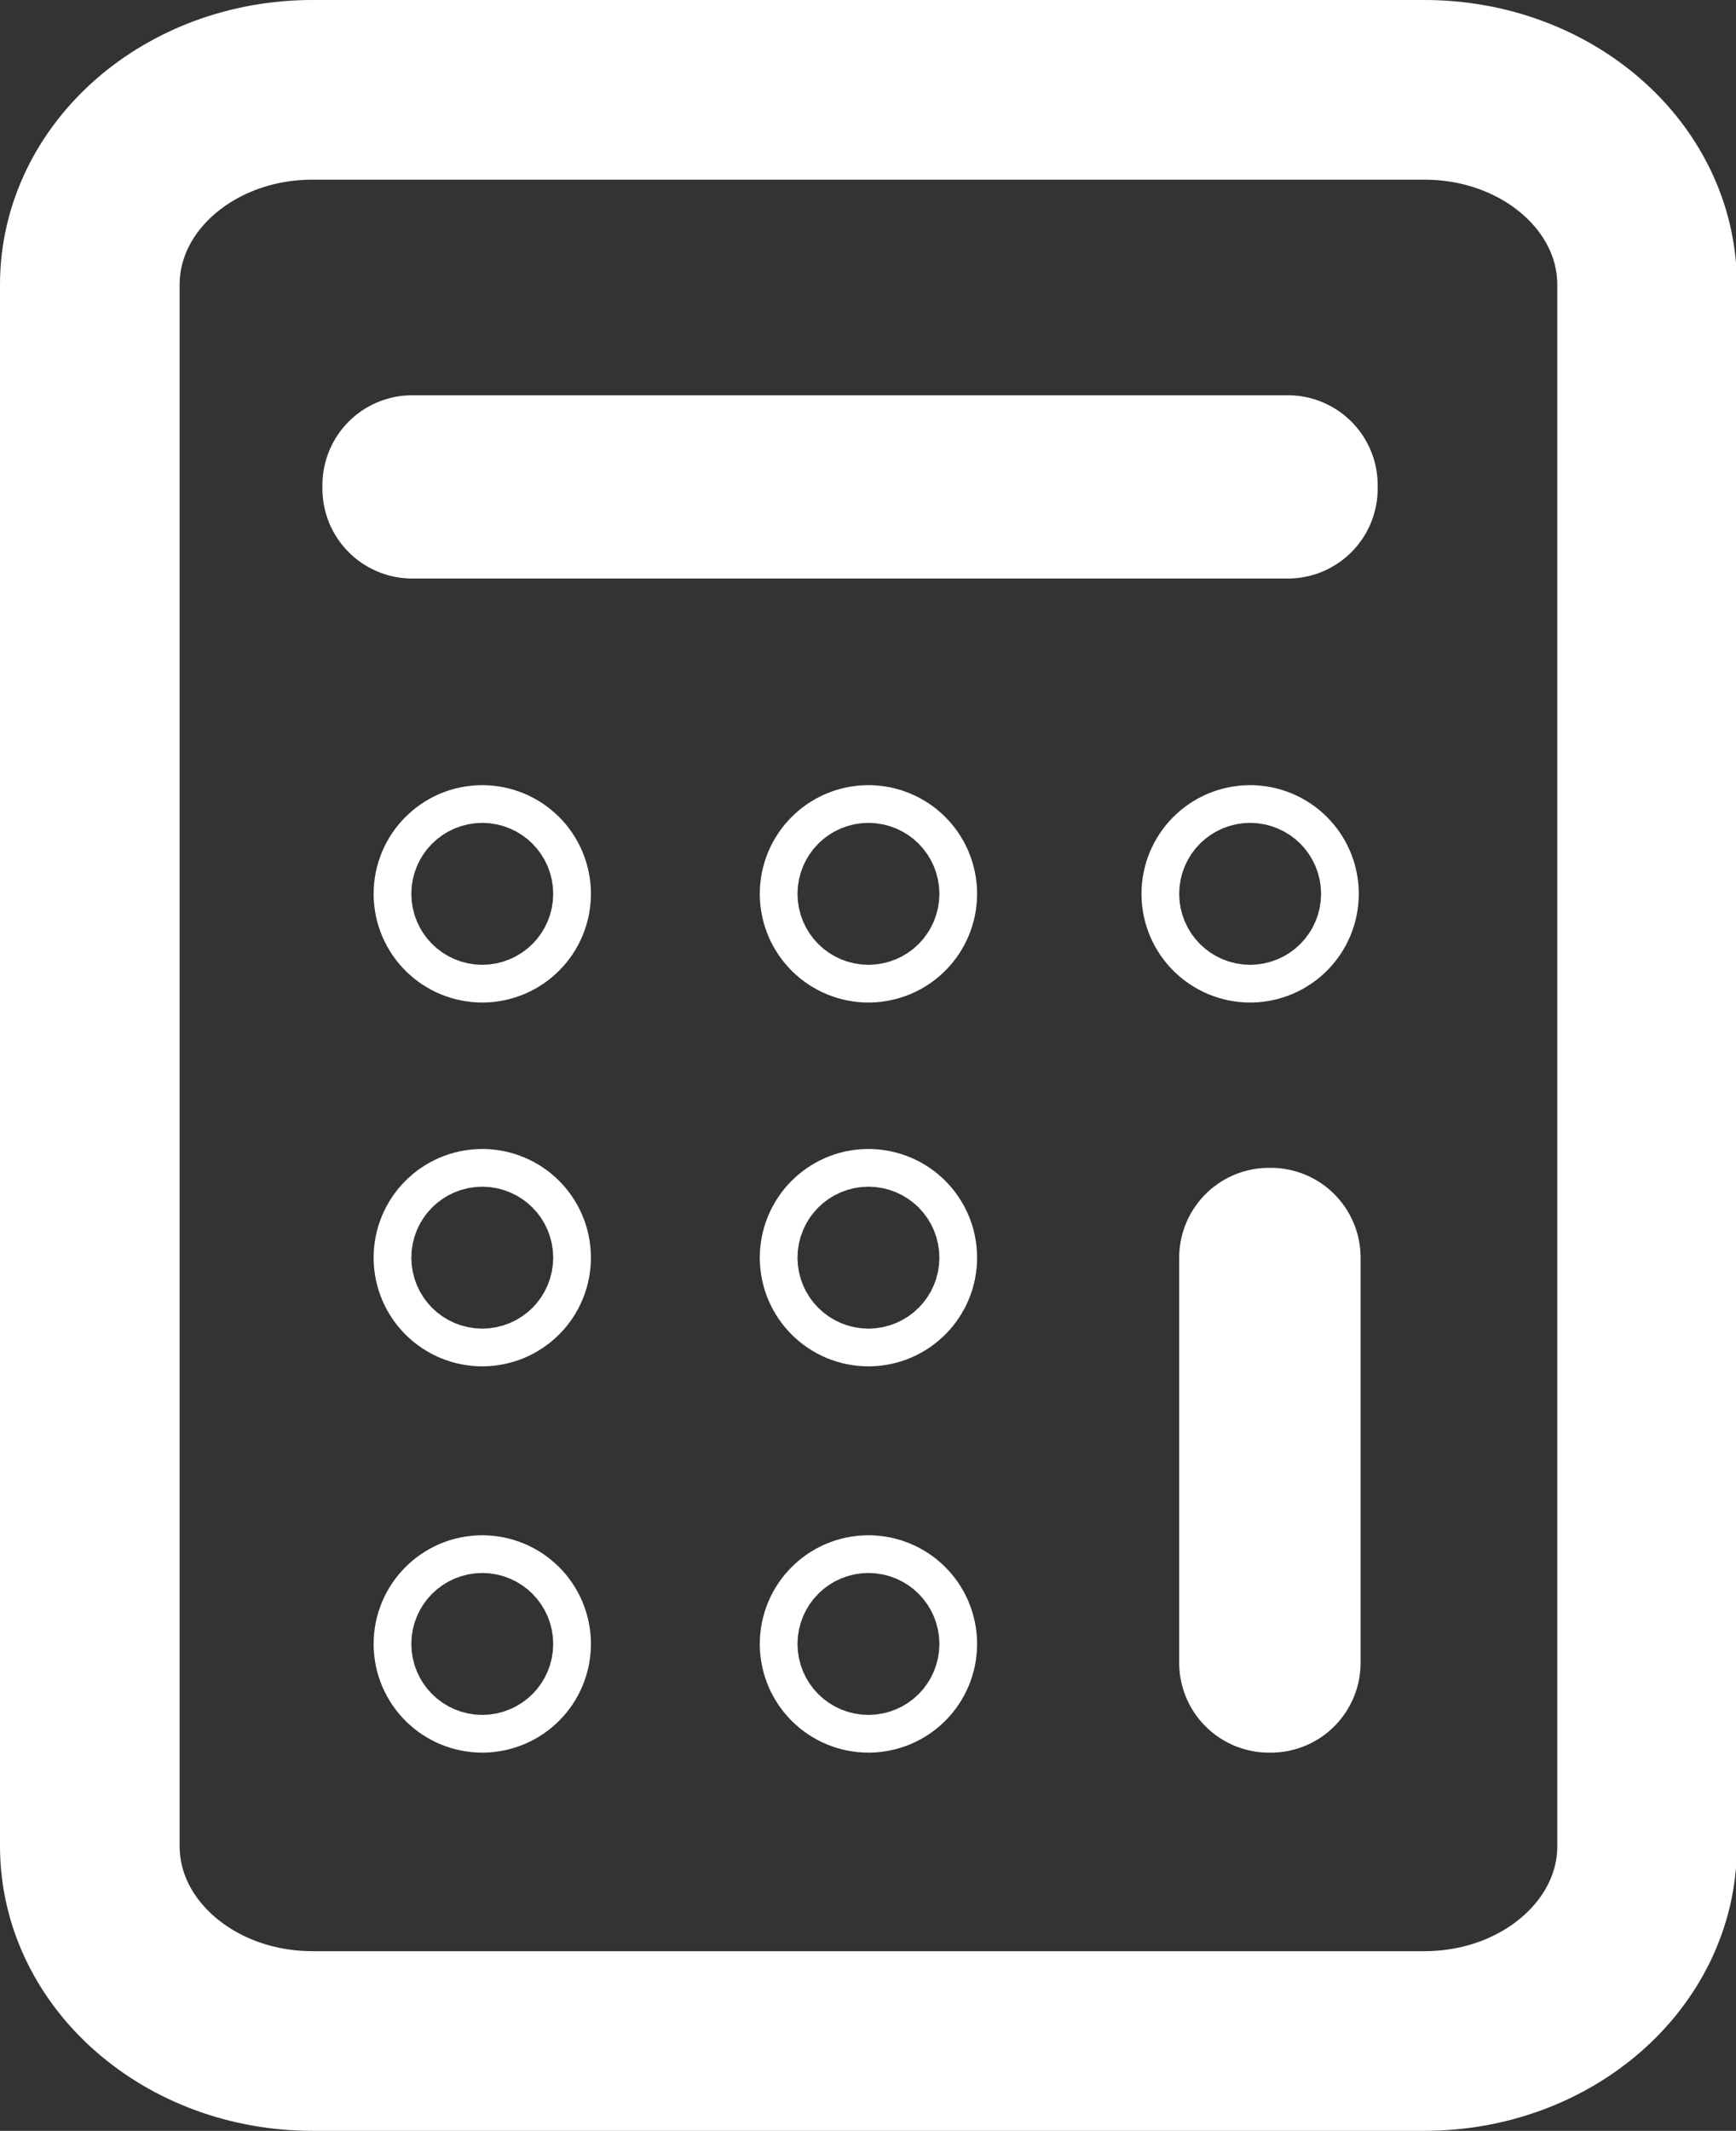
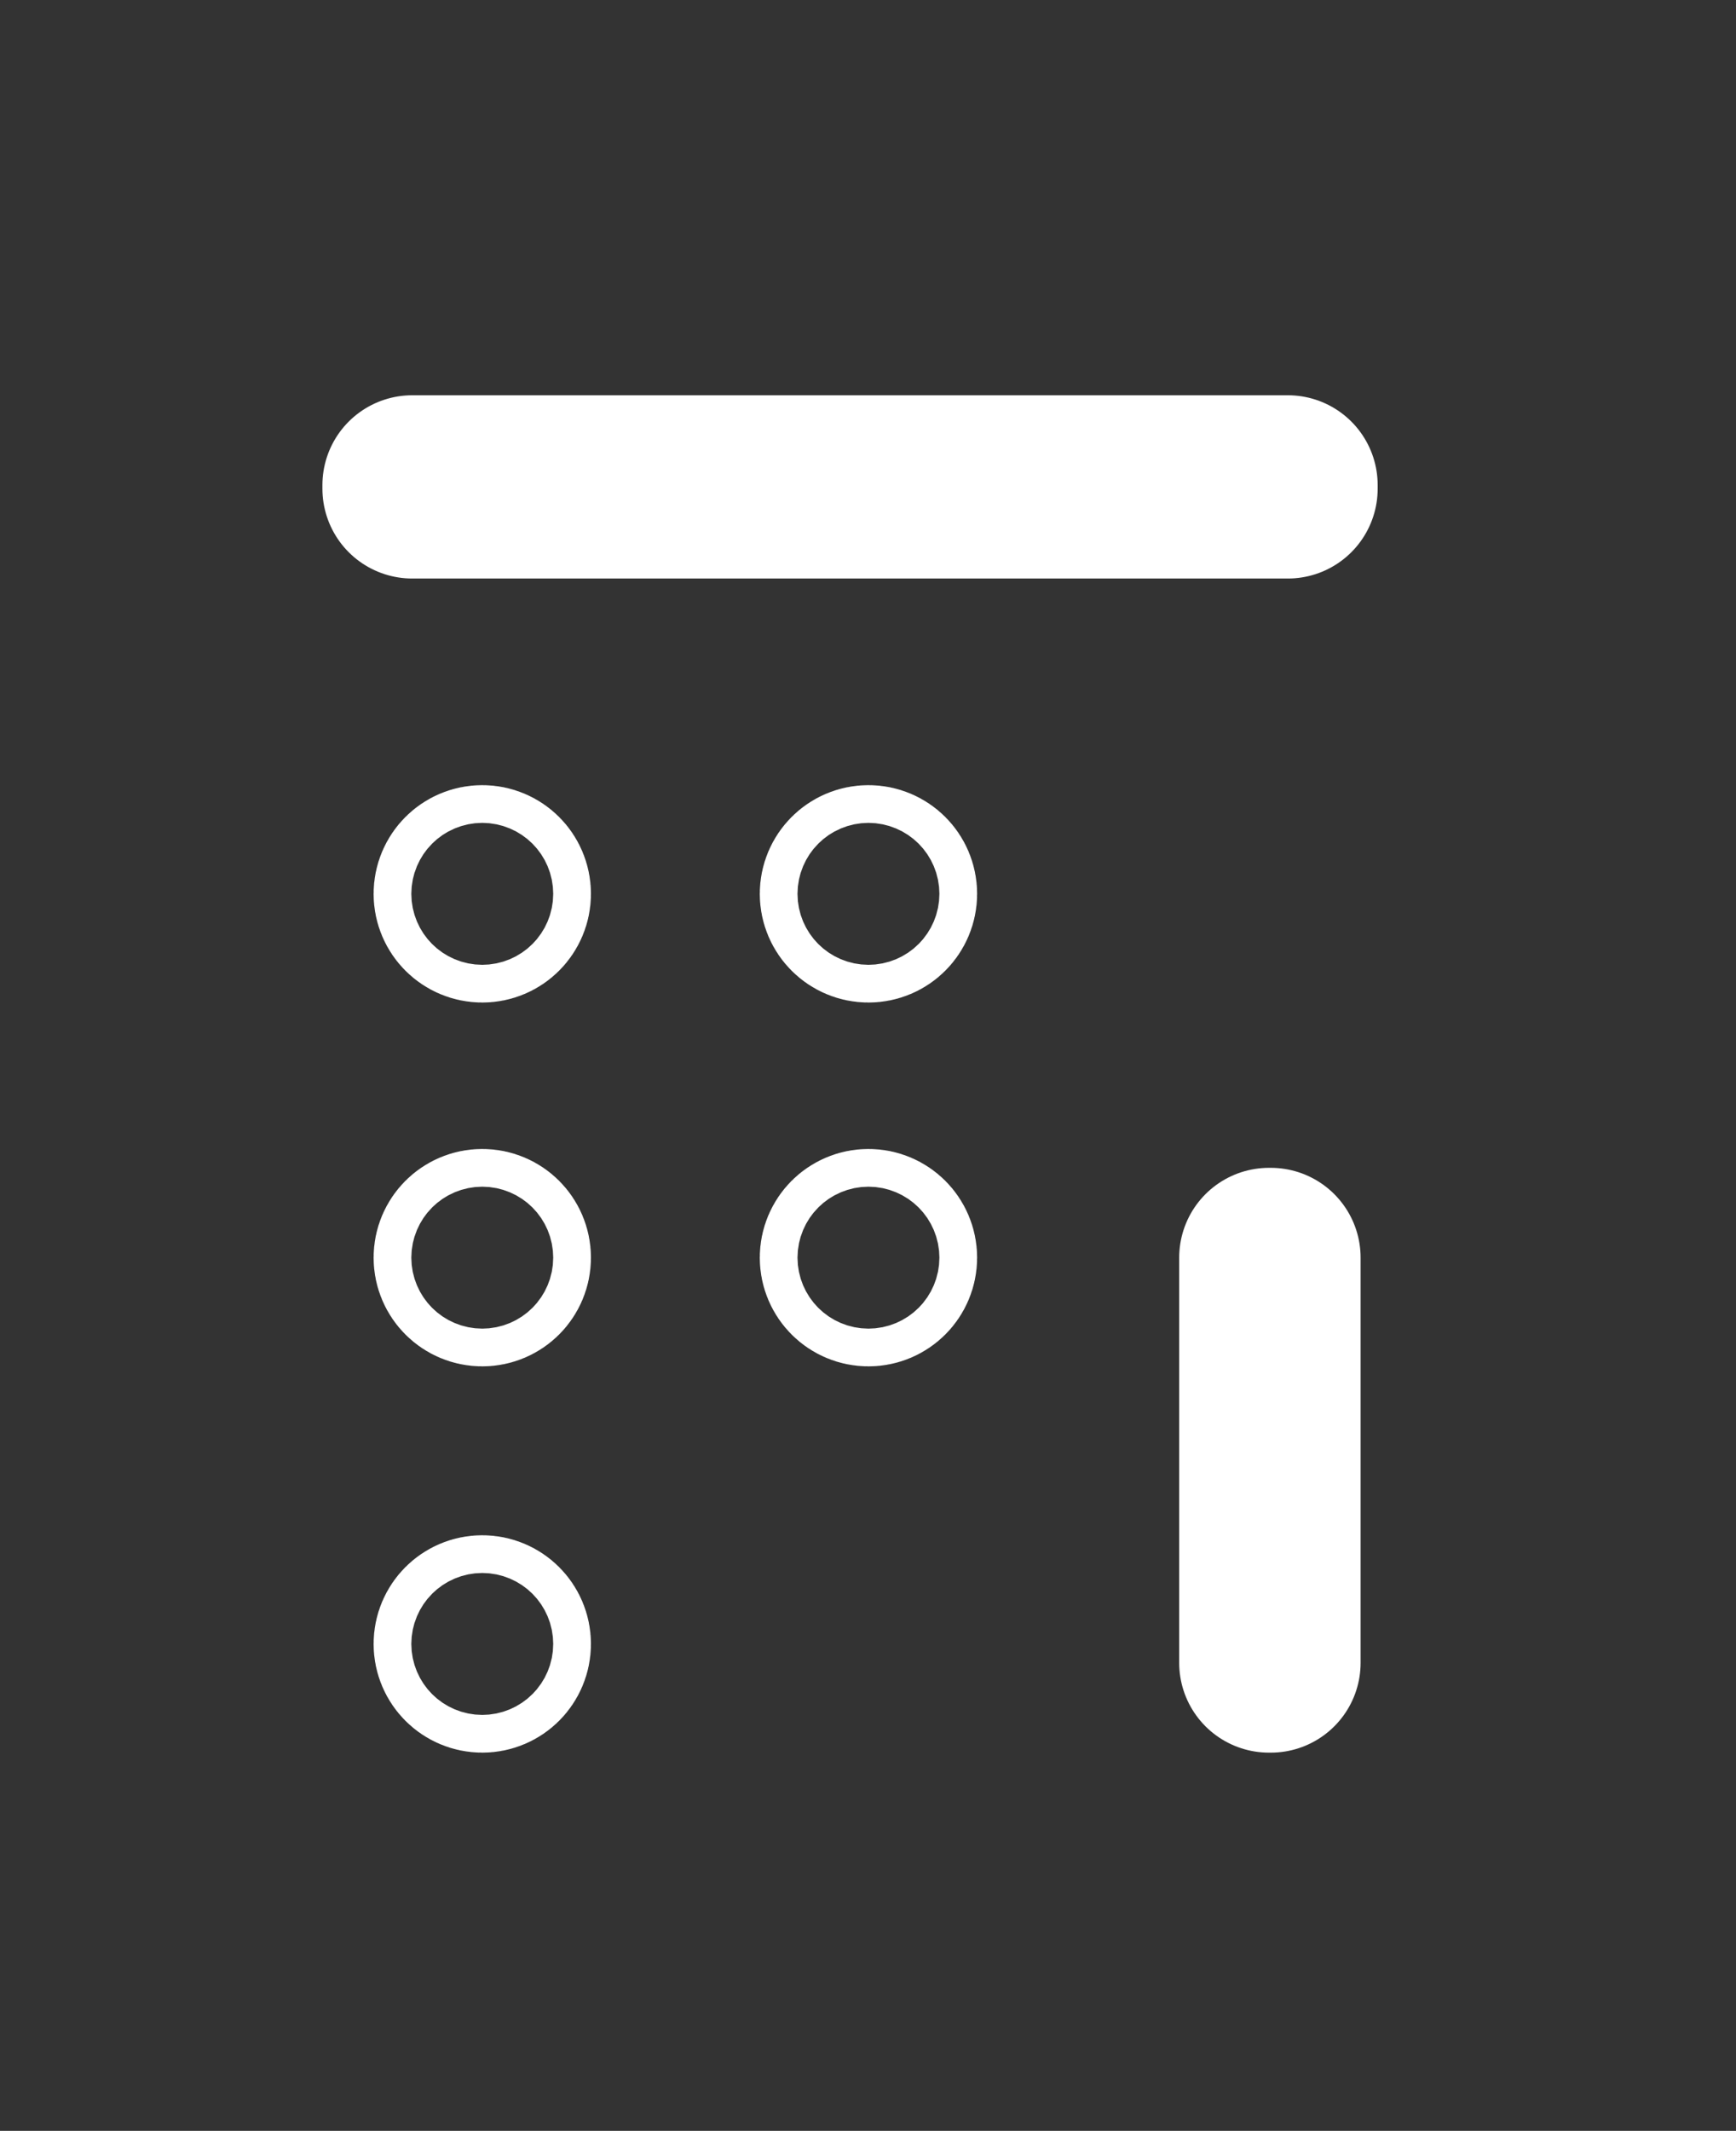
<svg xmlns="http://www.w3.org/2000/svg" id="Layer_2" data-name="Layer 2" viewBox="0 0 19.33 23.72">
  <rect x="0" y="0" width="19.33" height="23.72" fill="#333333" stroke="none" />
  <defs>
    <style>
      .cls-1 {
        fill: none;
        stroke: #fff;
        stroke-linecap: round;
        stroke-linejoin: round;
        stroke-width: 2px;
      }
    </style>
  </defs>
  <g id="How_PRS_Works_" data-name="How PRS Works?">
    <g>
-       <path class="cls-1" d="M15.86,1c1.37,0,2.48.97,2.48,2.17v17.38c0,1.2-1.11,2.17-2.48,2.17H3.48c-1.37,0-2.48-.97-2.48-2.17V3.17c0-1.2,1.11-2.17,2.48-2.17h12.38Z" />
-       <circle class="cls-1" cx="9.67" cy="18.3" r=".21" />
      <circle class="cls-1" cx="5.37" cy="18.3" r=".21" />
      <circle class="cls-1" cx="9.67" cy="14" r=".21" />
      <circle class="cls-1" cx="5.37" cy="14" r=".21" />
      <circle class="cls-1" cx="9.67" cy="9.95" r=".21" />
-       <circle class="cls-1" cx="13.92" cy="9.95" r=".21" />
      <circle class="cls-1" cx="5.37" cy="9.95" r=".21" />
      <rect class="cls-1" x="4.59" y="5.4" width="9.75" height=".04" />
      <rect class="cls-1" x="11.88" y="16.24" width="4.51" height=".02" transform="translate(-2.11 30.39) rotate(-90)" />
    </g>
  </g>
</svg>